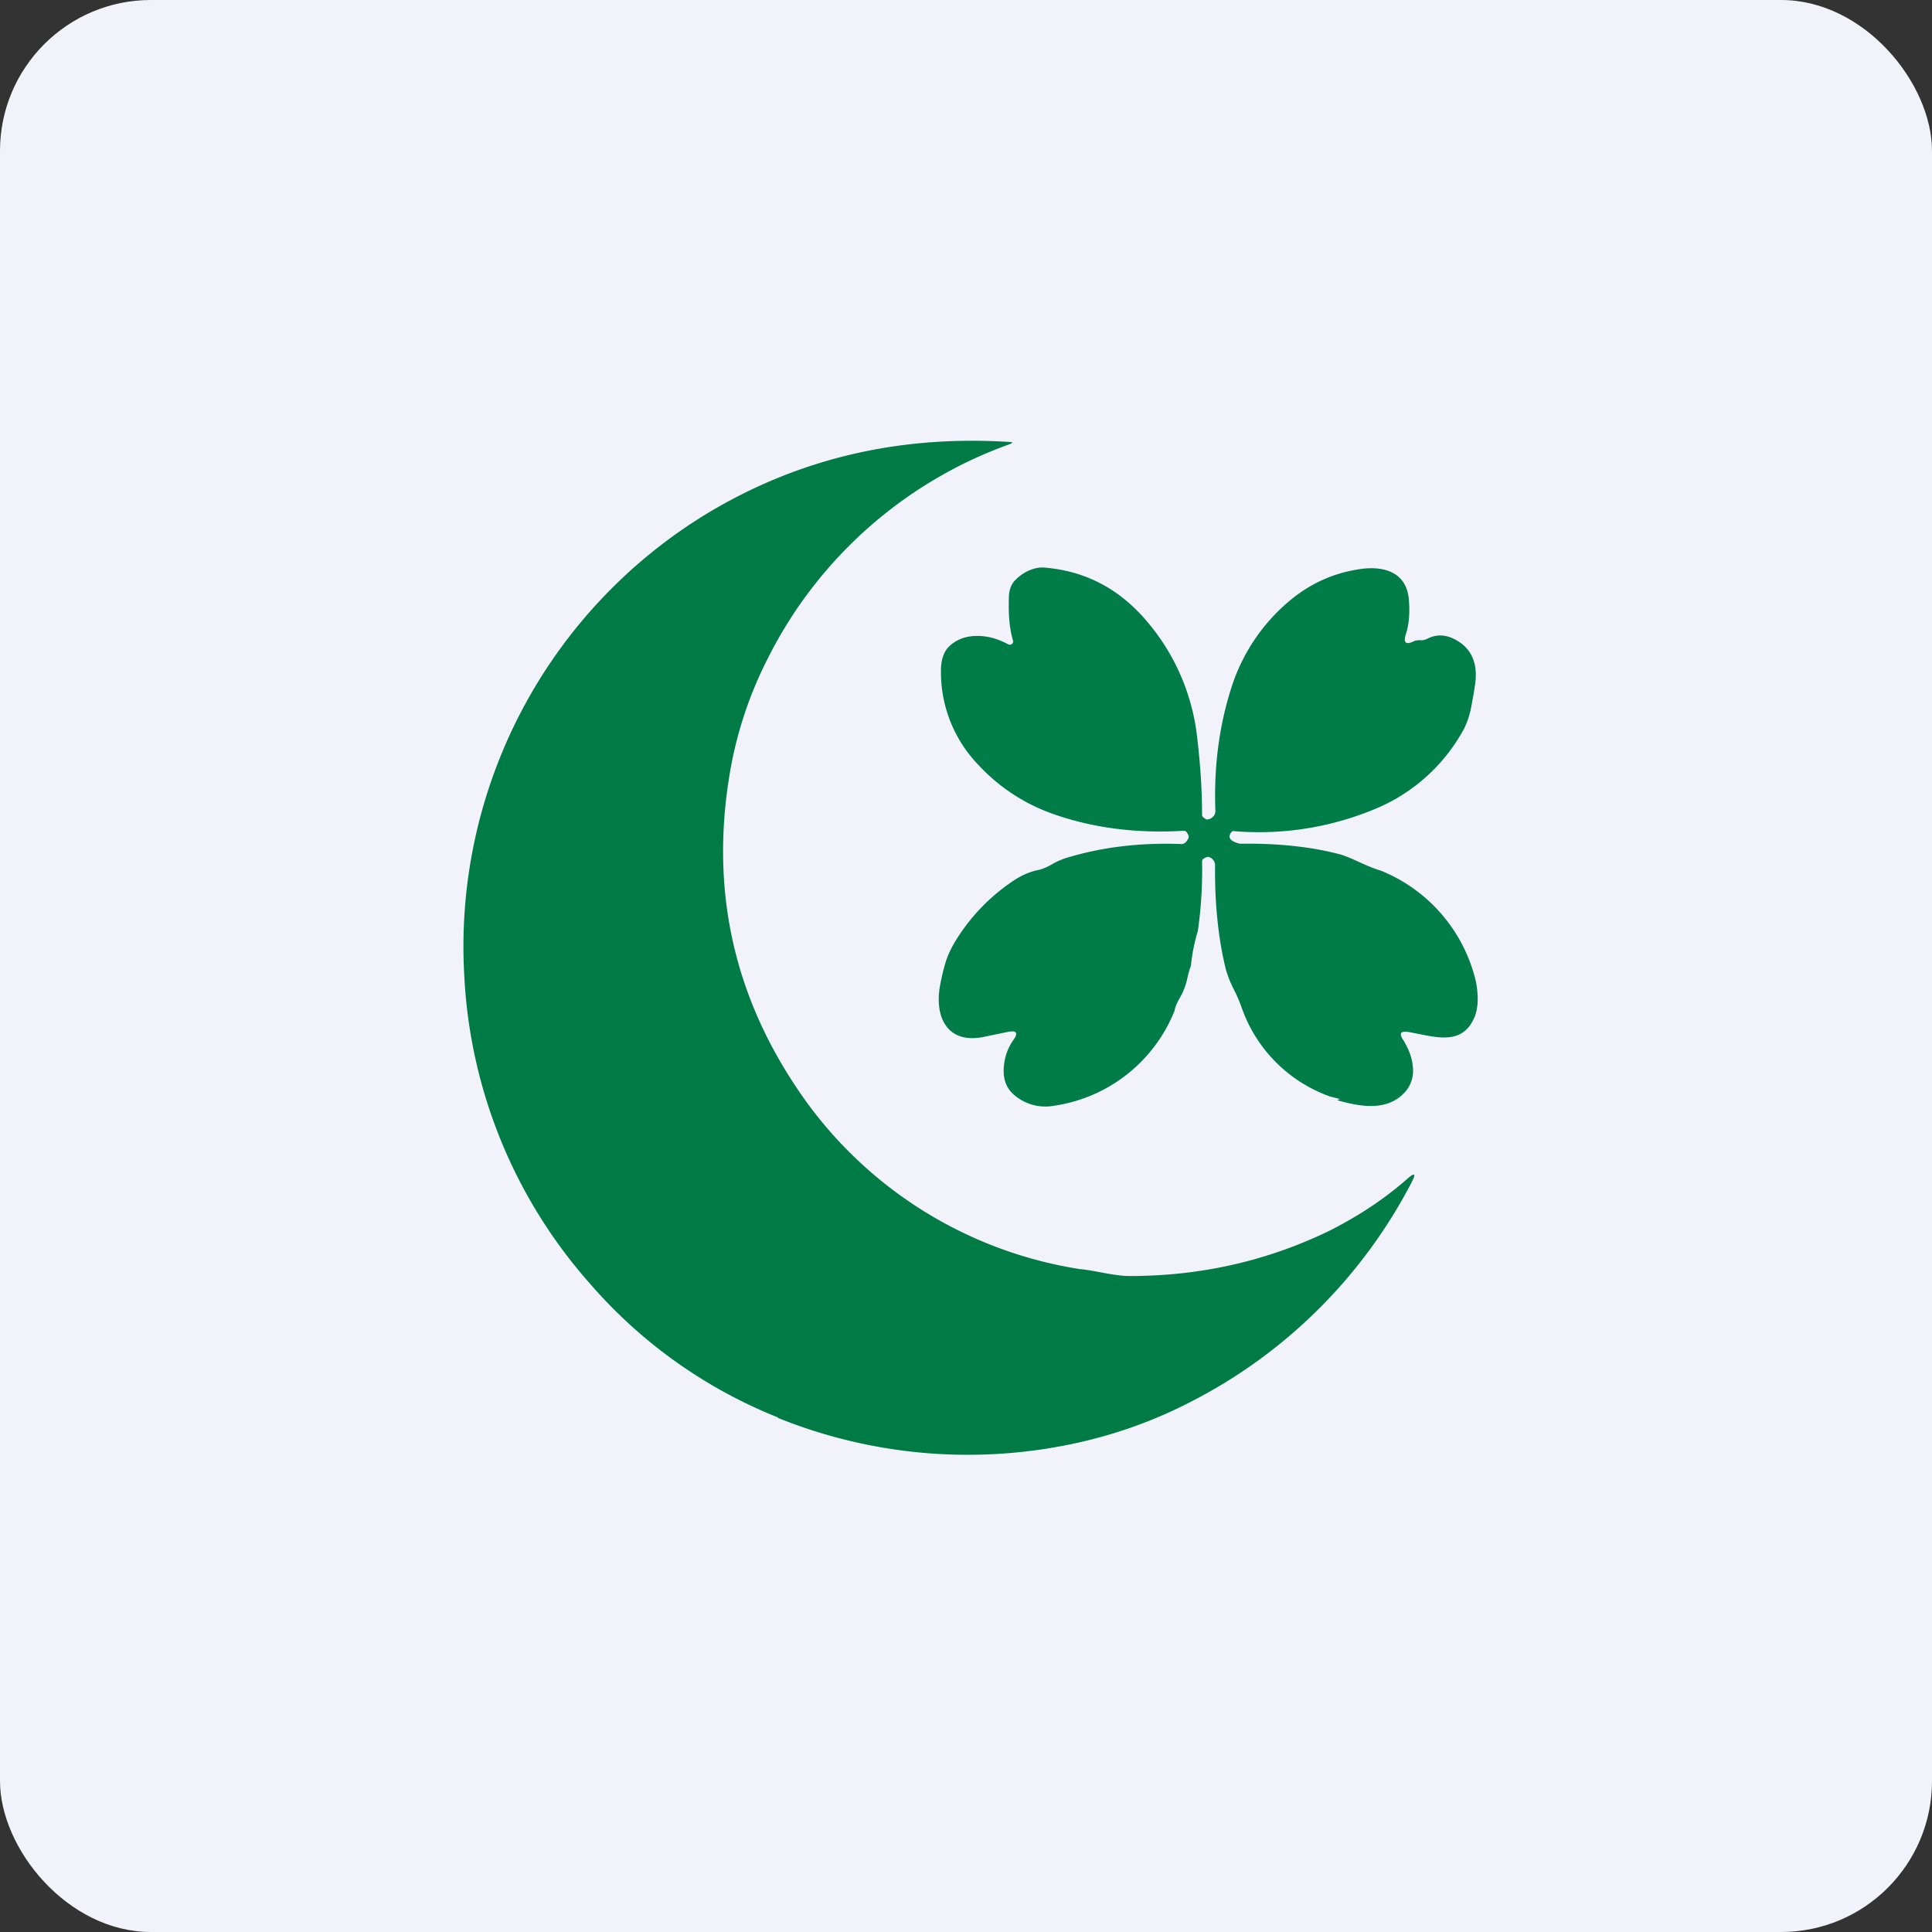
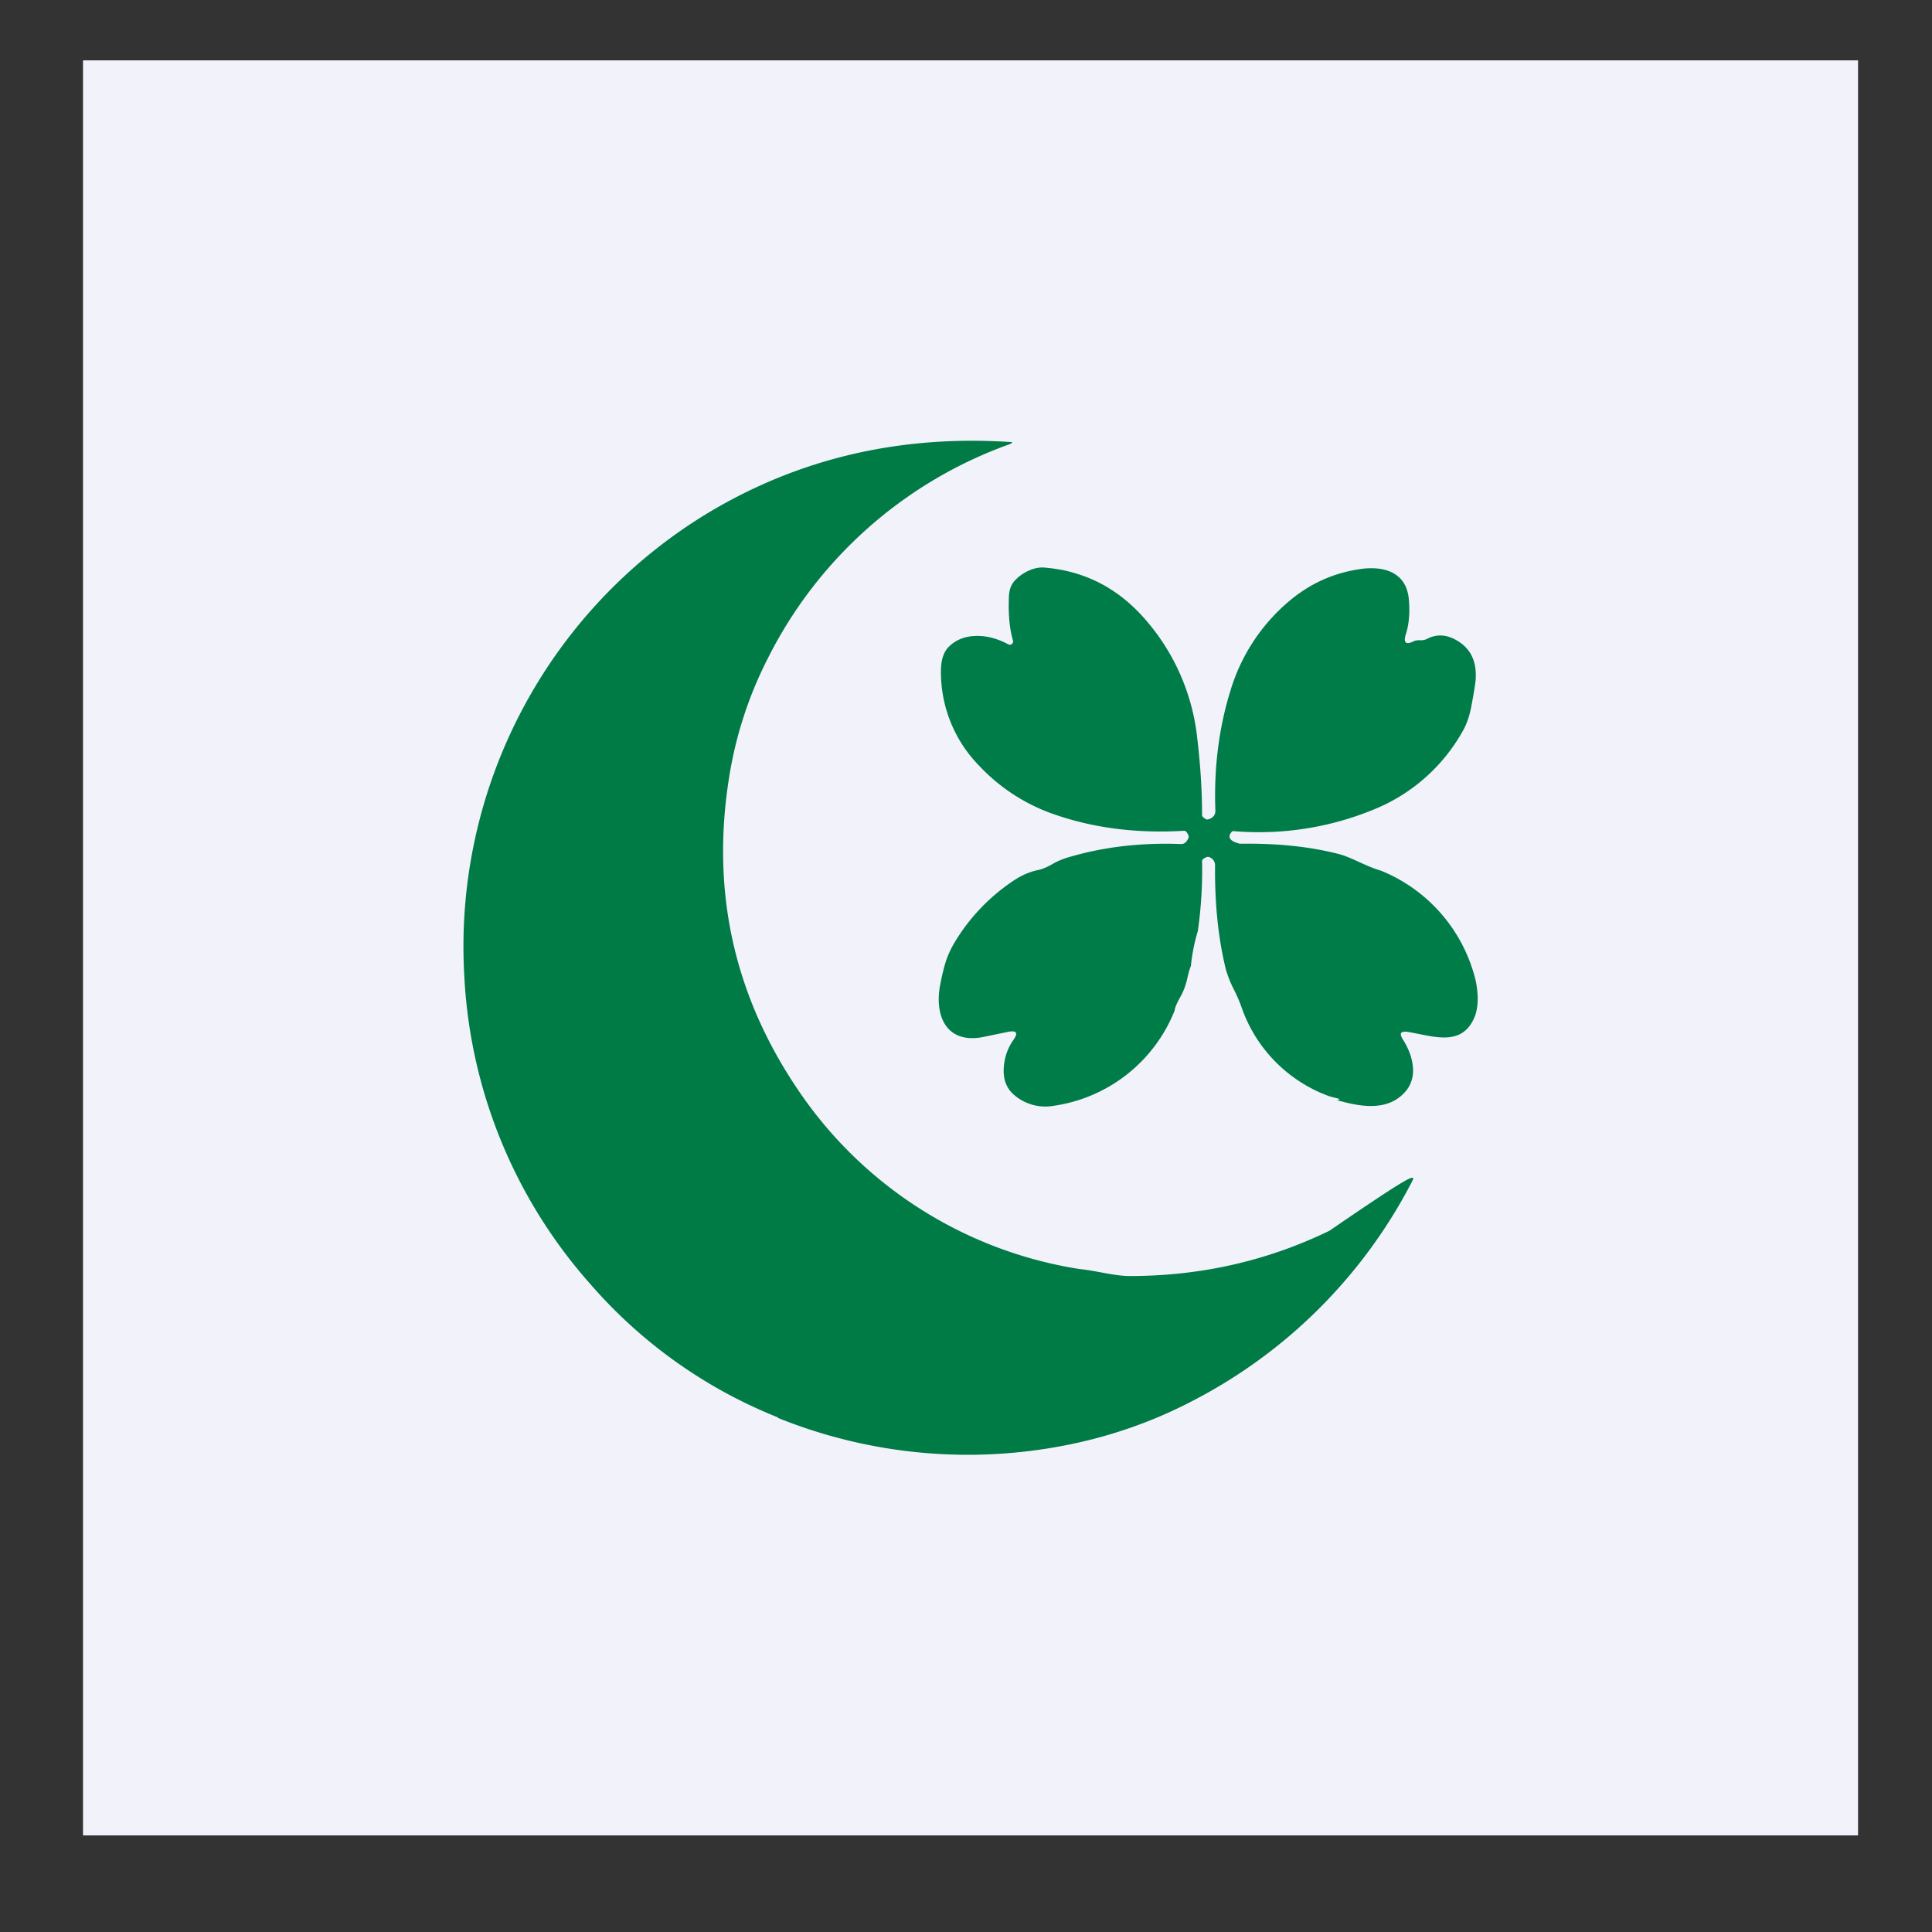
<svg xmlns="http://www.w3.org/2000/svg" width="64" height="64" viewBox="0 0 64 64">
  <rect x="0" y="0" width="64" height="64" fill="#333333" stroke="none" />
-   <rect x="0" y="0" width="64" height="64" rx="5" ry="5" fill="#f2f2fb" />
  <path fill="#f2f2fb" d="M 2.75,2 L 61.55,2 L 61.55,60.80 L 2.75,60.80 L 2.75,2" />
-   <path d="M 25.76,46.95 A 16.15,16.15 0 0,1 19.55,42.53 A 16.62,16.62 0 0,1 15.38,32.32 A 16.78,16.78 0 0,1 23.49,16.97 C 26.47,15.19 29.79,14.41 33.43,14.64 C 33.56,14.64 33.56,14.67 33.43,14.72 A 14.38,14.38 0 0,0 25.45,21.78 A 13.18,13.18 0 0,0 24.15,25.77 C 23.56,29.49 24.30,32.88 26.34,35.96 A 13.83,13.83 0 0,0 35.77,42.04 C 36.31,42.09 36.90,42.27 37.43,42.27 C 39.77,42.27 41.98,41.77 44.04,40.77 C 44.99,40.29 45.86,39.72 46.63,39.04 C 46.87,38.83 46.91,38.88 46.77,39.15 A 16.91,16.91 0 0,1 39.42,46.45 C 38.16,47.10 36.83,47.56 35.48,47.84 A 16.80,16.80 0 0,1 25.77,46.97 L 25.77,46.95 L 25.76,46.95" fill="#007b46" />
+   <path d="M 25.76,46.95 A 16.15,16.15 0 0,1 19.55,42.53 A 16.62,16.62 0 0,1 15.38,32.32 A 16.78,16.78 0 0,1 23.49,16.97 C 26.47,15.19 29.79,14.41 33.43,14.64 C 33.56,14.64 33.56,14.67 33.43,14.72 A 14.38,14.38 0 0,0 25.45,21.78 A 13.18,13.18 0 0,0 24.15,25.77 C 23.56,29.49 24.30,32.88 26.34,35.96 A 13.83,13.83 0 0,0 35.77,42.04 C 36.31,42.09 36.90,42.27 37.43,42.27 C 39.77,42.27 41.98,41.77 44.04,40.77 C 46.87,38.83 46.91,38.88 46.77,39.15 A 16.91,16.91 0 0,1 39.42,46.45 C 38.16,47.10 36.83,47.56 35.48,47.84 A 16.80,16.80 0 0,1 25.77,46.97 L 25.77,46.95 L 25.76,46.95" fill="#007b46" />
  <path d="M 44.36,36.40 L 44.05,36.32 A 4.81,4.81 0 0,1 41.15,33.43 A 5.13,5.13 0 0,0 40.88,32.79 C 40.75,32.54 40.67,32.32 40.61,32.12 C 40.35,31.07 40.24,29.92 40.25,28.69 A 0.29,0.29 0 0,0 40.05,28.39 A 0.11,0.11 0 0,0 39.98,28.39 C 39.87,28.43 39.82,28.48 39.82,28.52 A 14.21,14.21 0 0,1 39.68,30.84 A 6.02,6.02 0 0,0 39.45,32 C 39.42,32.07 39.37,32.22 39.32,32.46 C 39.26,32.71 39.17,32.91 39.08,33.06 C 39,33.21 38.93,33.34 38.91,33.48 A 5.09,5.09 0 0,1 34.91,36.63 A 1.58,1.58 0 0,1 33.57,36.25 C 33.34,36.04 33.23,35.76 33.25,35.39 C 33.27,35.03 33.38,34.72 33.57,34.45 C 33.74,34.21 33.67,34.13 33.40,34.18 L 32.53,34.36 C 31.33,34.57 30.96,33.63 31.14,32.65 C 31.19,32.38 31.25,32.12 31.32,31.89 C 31.39,31.66 31.50,31.42 31.64,31.19 A 6.41,6.41 0 0,1 33.61,29.15 C 33.84,29 34.10,28.88 34.39,28.82 C 34.54,28.79 34.72,28.71 34.92,28.59 C 35.09,28.50 35.27,28.43 35.46,28.38 C 36.59,28.05 37.82,27.91 39.13,27.96 C 39.24,27.96 39.31,27.89 39.37,27.76 C 39.38,27.74 39.38,27.71 39.37,27.68 C 39.33,27.58 39.28,27.52 39.23,27.52 C 37.59,27.62 36.12,27.41 34.82,26.94 A 6.15,6.15 0 0,1 32.43,25.36 A 4.43,4.43 0 0,1 31.17,22.22 C 31.17,21.89 31.25,21.64 31.38,21.48 C 31.57,21.26 31.84,21.12 32.15,21.08 C 32.55,21.03 32.97,21.11 33.41,21.35 A 0.11,0.11 0 0,0 33.56,21.23 C 33.45,20.87 33.40,20.40 33.42,19.82 C 33.42,19.54 33.50,19.33 33.67,19.18 C 33.88,18.97 34.24,18.78 34.58,18.80 C 35.94,18.91 37.07,19.49 38,20.59 A 7.14,7.14 0 0,1 39.64,24.28 C 39.74,25.10 39.82,26 39.82,27.01 C 39.82,27.04 39.87,27.10 39.98,27.15 L 40.07,27.13 C 40.20,27.07 40.27,26.98 40.26,26.83 C 40.21,25.43 40.38,24.10 40.76,22.88 A 6.20,6.20 0 0,1 42.65,19.96 C 43.39,19.32 44.21,18.96 45.14,18.84 C 45.93,18.75 46.60,19.01 46.67,19.86 C 46.71,20.31 46.67,20.69 46.58,20.98 C 46.47,21.30 46.57,21.38 46.86,21.23 C 46.90,21.22 46.97,21.20 47.08,21.21 C 47.15,21.21 47.22,21.19 47.28,21.16 C 47.61,20.99 47.95,21.02 48.30,21.24 C 48.75,21.52 48.93,21.96 48.88,22.55 C 48.86,22.74 48.81,23.02 48.74,23.40 C 48.68,23.72 48.58,24 48.46,24.21 A 5.92,5.92 0 0,1 45.71,26.73 A 9.99,9.99 0 0,1 40.84,27.53 A 0.16,0.16 0 0,0 40.79,27.57 C 40.67,27.72 40.73,27.84 40.97,27.92 L 41.07,27.95 C 42.34,27.93 43.45,28.05 44.42,28.31 C 44.84,28.44 45.26,28.70 45.74,28.84 A 5.26,5.26 0 0,1 48.89,32.51 C 48.98,32.98 48.97,33.35 48.86,33.66 C 48.44,34.71 47.48,34.32 46.62,34.18 C 46.39,34.16 46.35,34.23 46.47,34.43 C 46.66,34.73 46.77,35.02 46.80,35.31 C 46.84,35.62 46.76,35.90 46.59,36.12 C 46.02,36.82 45.12,36.68 44.31,36.45 C 44.29,36.45 44.29,36.45 44.31,36.44 A 0.42,0.42 0 0,0 44.36,36.42 C 44.38,36.42 44.38,36.41 44.36,36.40 L 44.36,36.40" fill="#007c49" />
</svg>